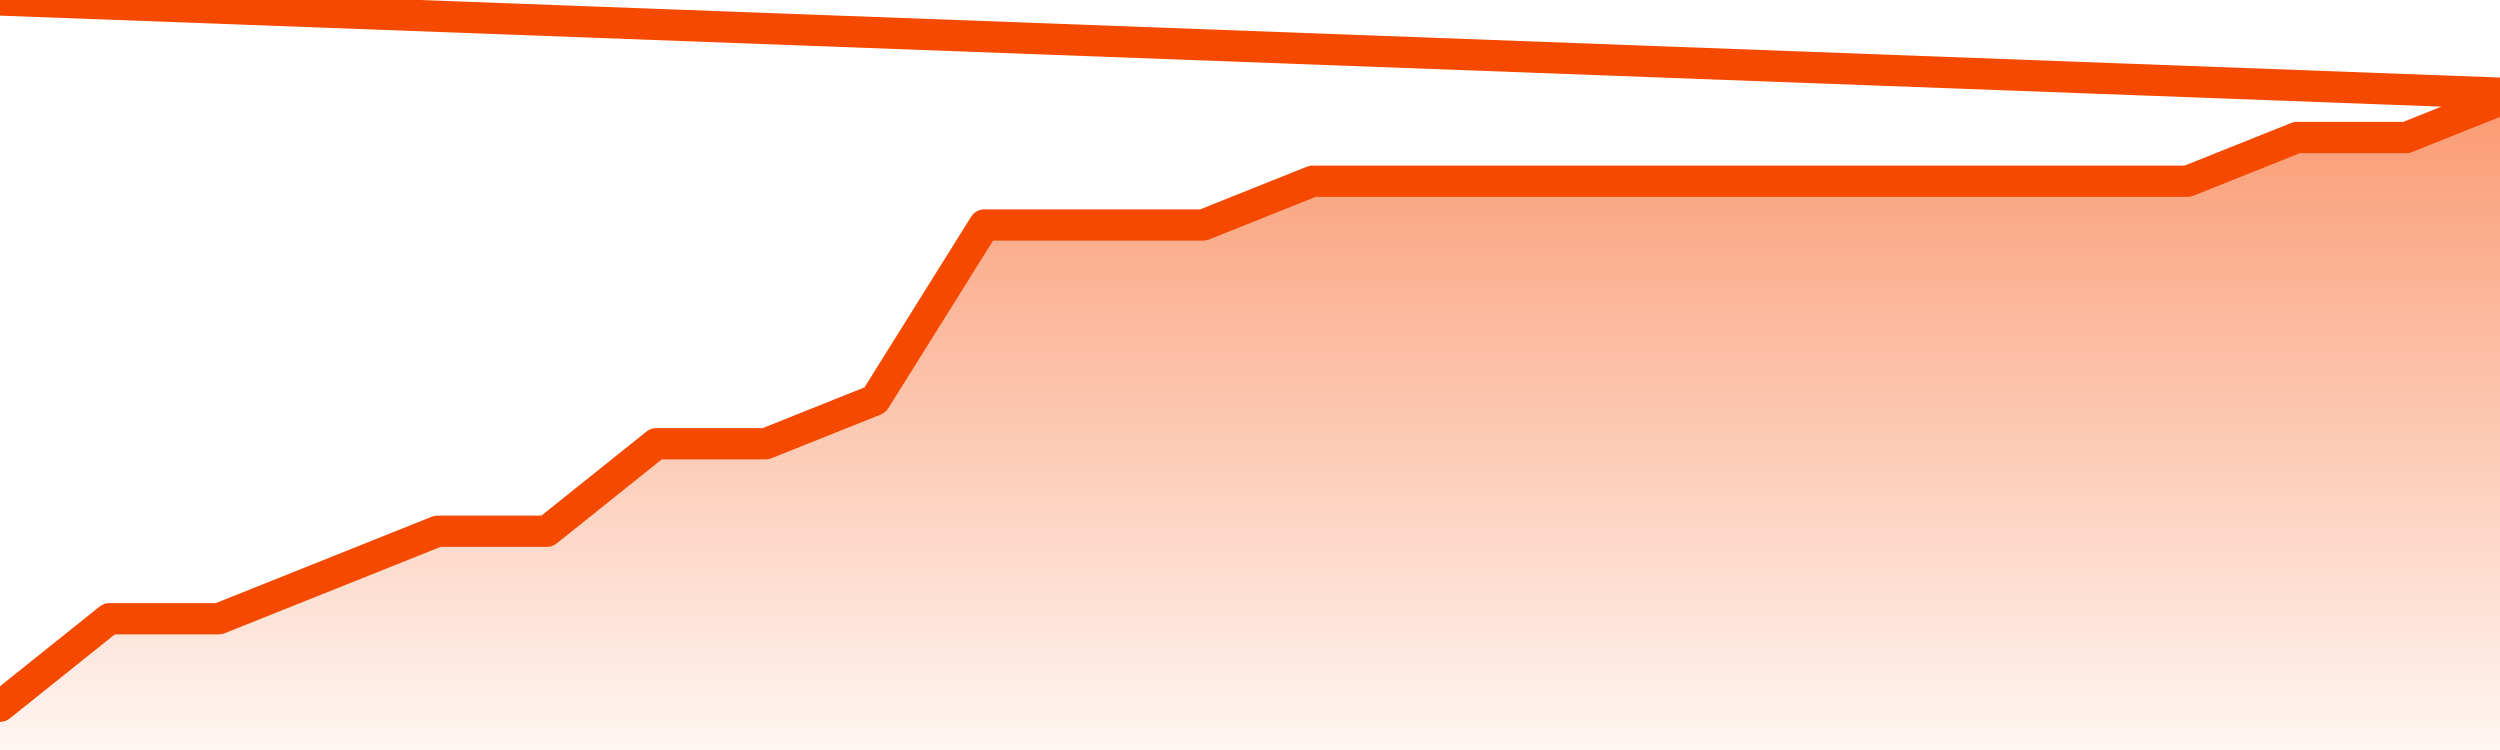
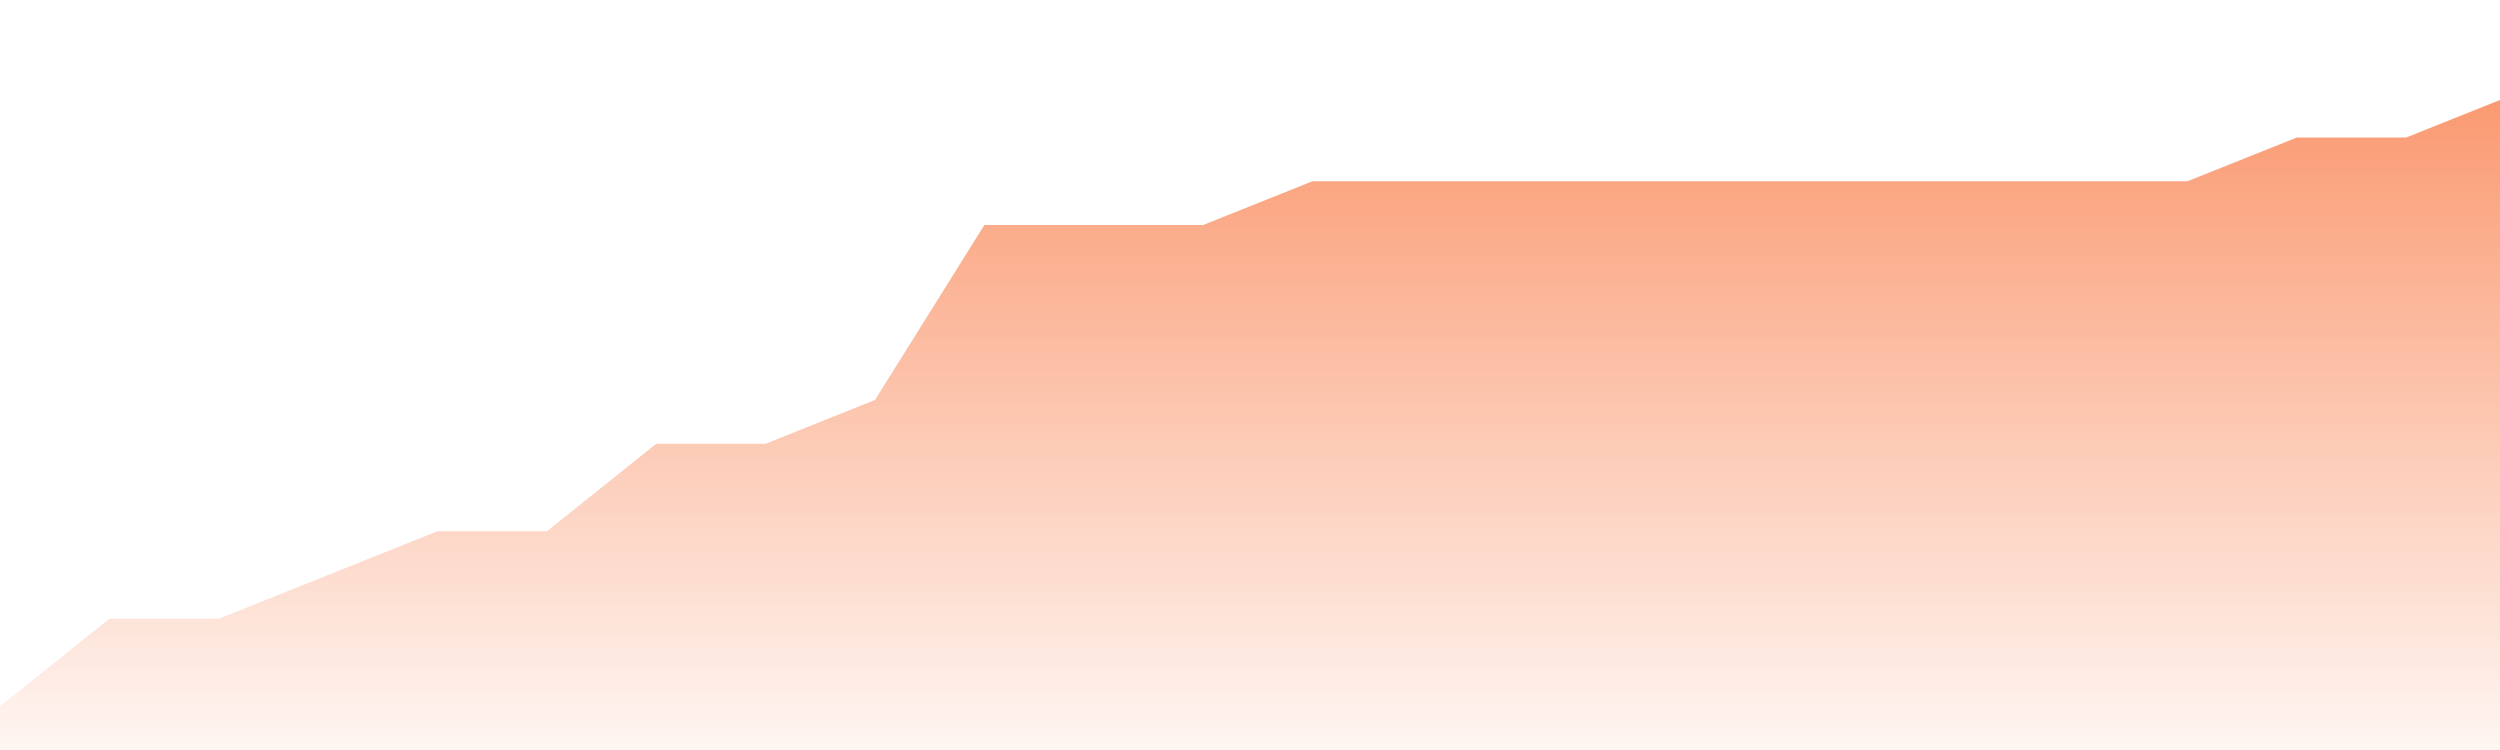
<svg xmlns="http://www.w3.org/2000/svg" version="1.1" width="80" height="24" viewBox="0 0 80 24">
  <defs>
    <linearGradient x1=".5" x2=".5" y2="1" id="gradient">
      <stop offset="0" stop-color="#F64900" />
      <stop offset="1" stop-color="#f64900" stop-opacity="0" />
    </linearGradient>
  </defs>
  <path fill="url(#gradient)" fill-opacity="0.56" stroke="none" d="M 0,26 0.0,22.6 3.5,19.8 7.0,19.8 10.5,18.4 14.0,17.0 17.5,17.0 21.0,14.2 24.5,14.2 28.0,12.8 31.5,7.2 35.0,7.2 38.5,7.2 42.0,5.8 45.5,5.8 49.0,5.8 52.5,5.8 56.0,5.8 59.5,5.8 63.0,5.8 66.5,5.8 70.0,5.8 73.5,4.4 77.0,4.4 80.5,3.0 82,26 Z" />
-   <path fill="none" stroke="#F64900" stroke-width="1" stroke-linejoin="round" stroke-linecap="round" d="M 0.0,22.6 3.5,19.8 7.0,19.8 10.5,18.4 14.0,17.0 17.5,17.0 21.0,14.2 24.5,14.2 28.0,12.8 31.5,7.2 35.0,7.2 38.5,7.2 42.0,5.8 45.5,5.8 49.0,5.8 52.5,5.8 56.0,5.8 59.5,5.8 63.0,5.8 66.5,5.8 70.0,5.8 73.5,4.4 77.0,4.4 80.5,3.0.join(' ') }" />
</svg>